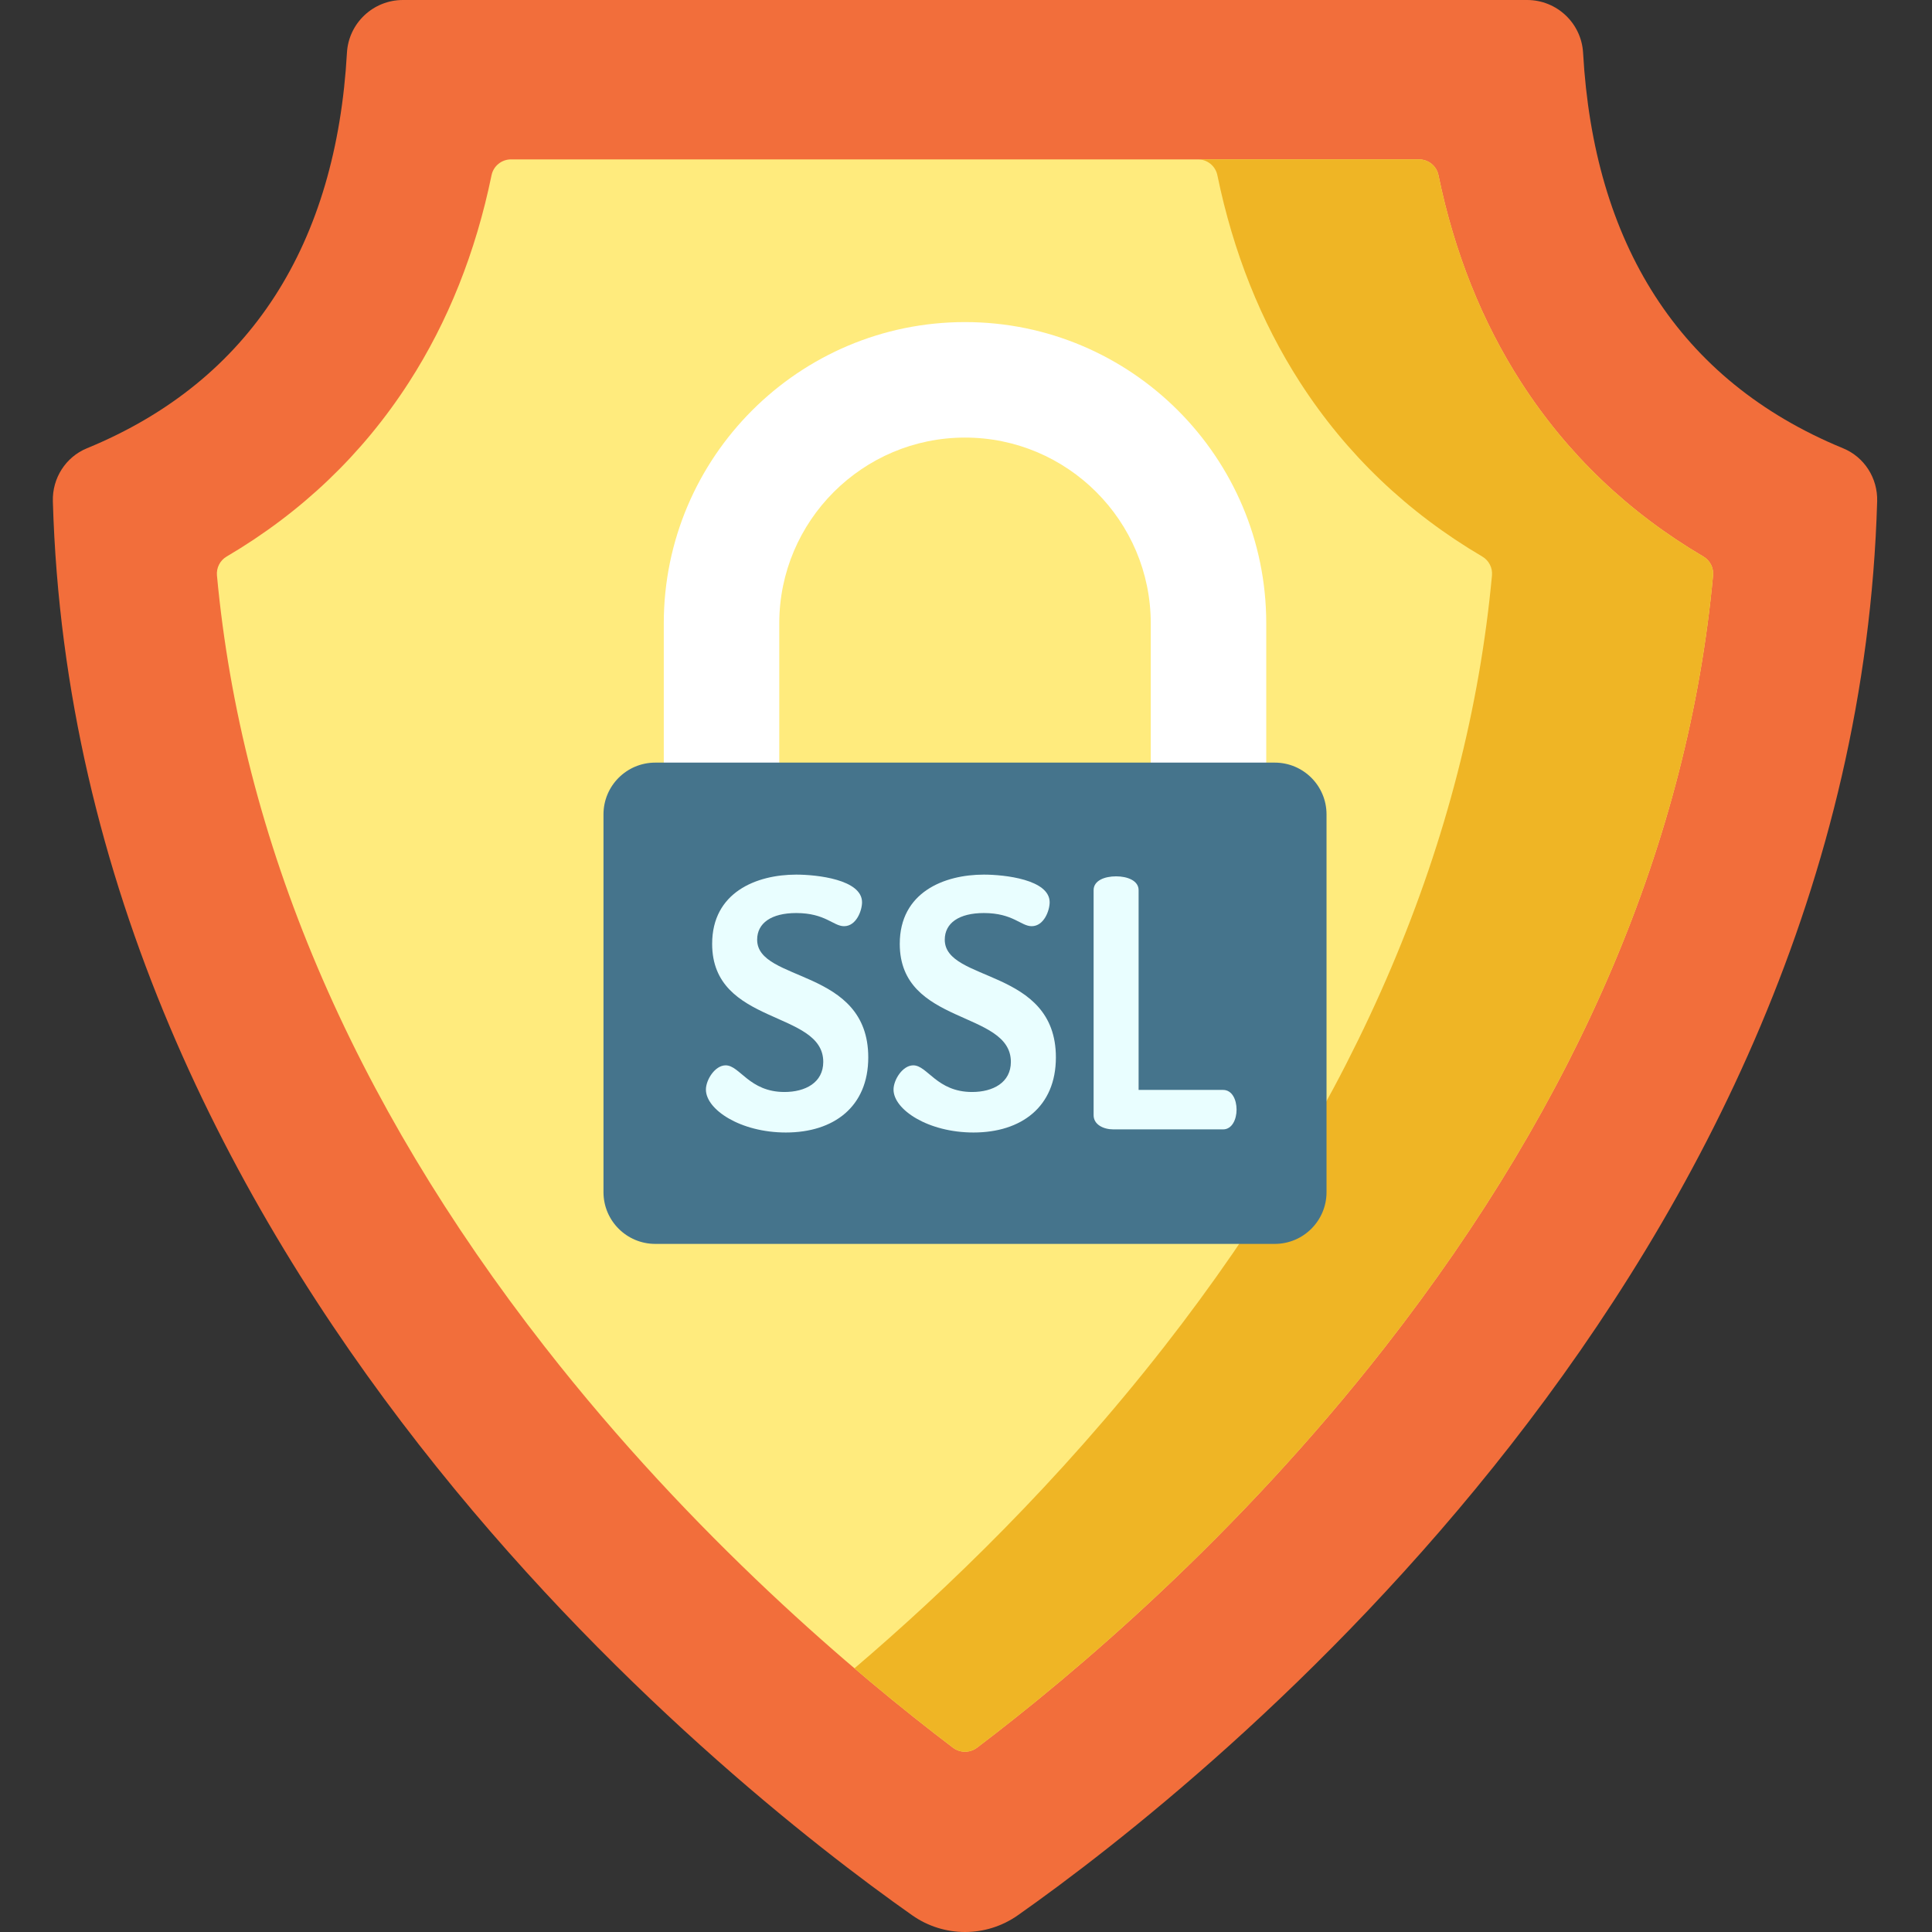
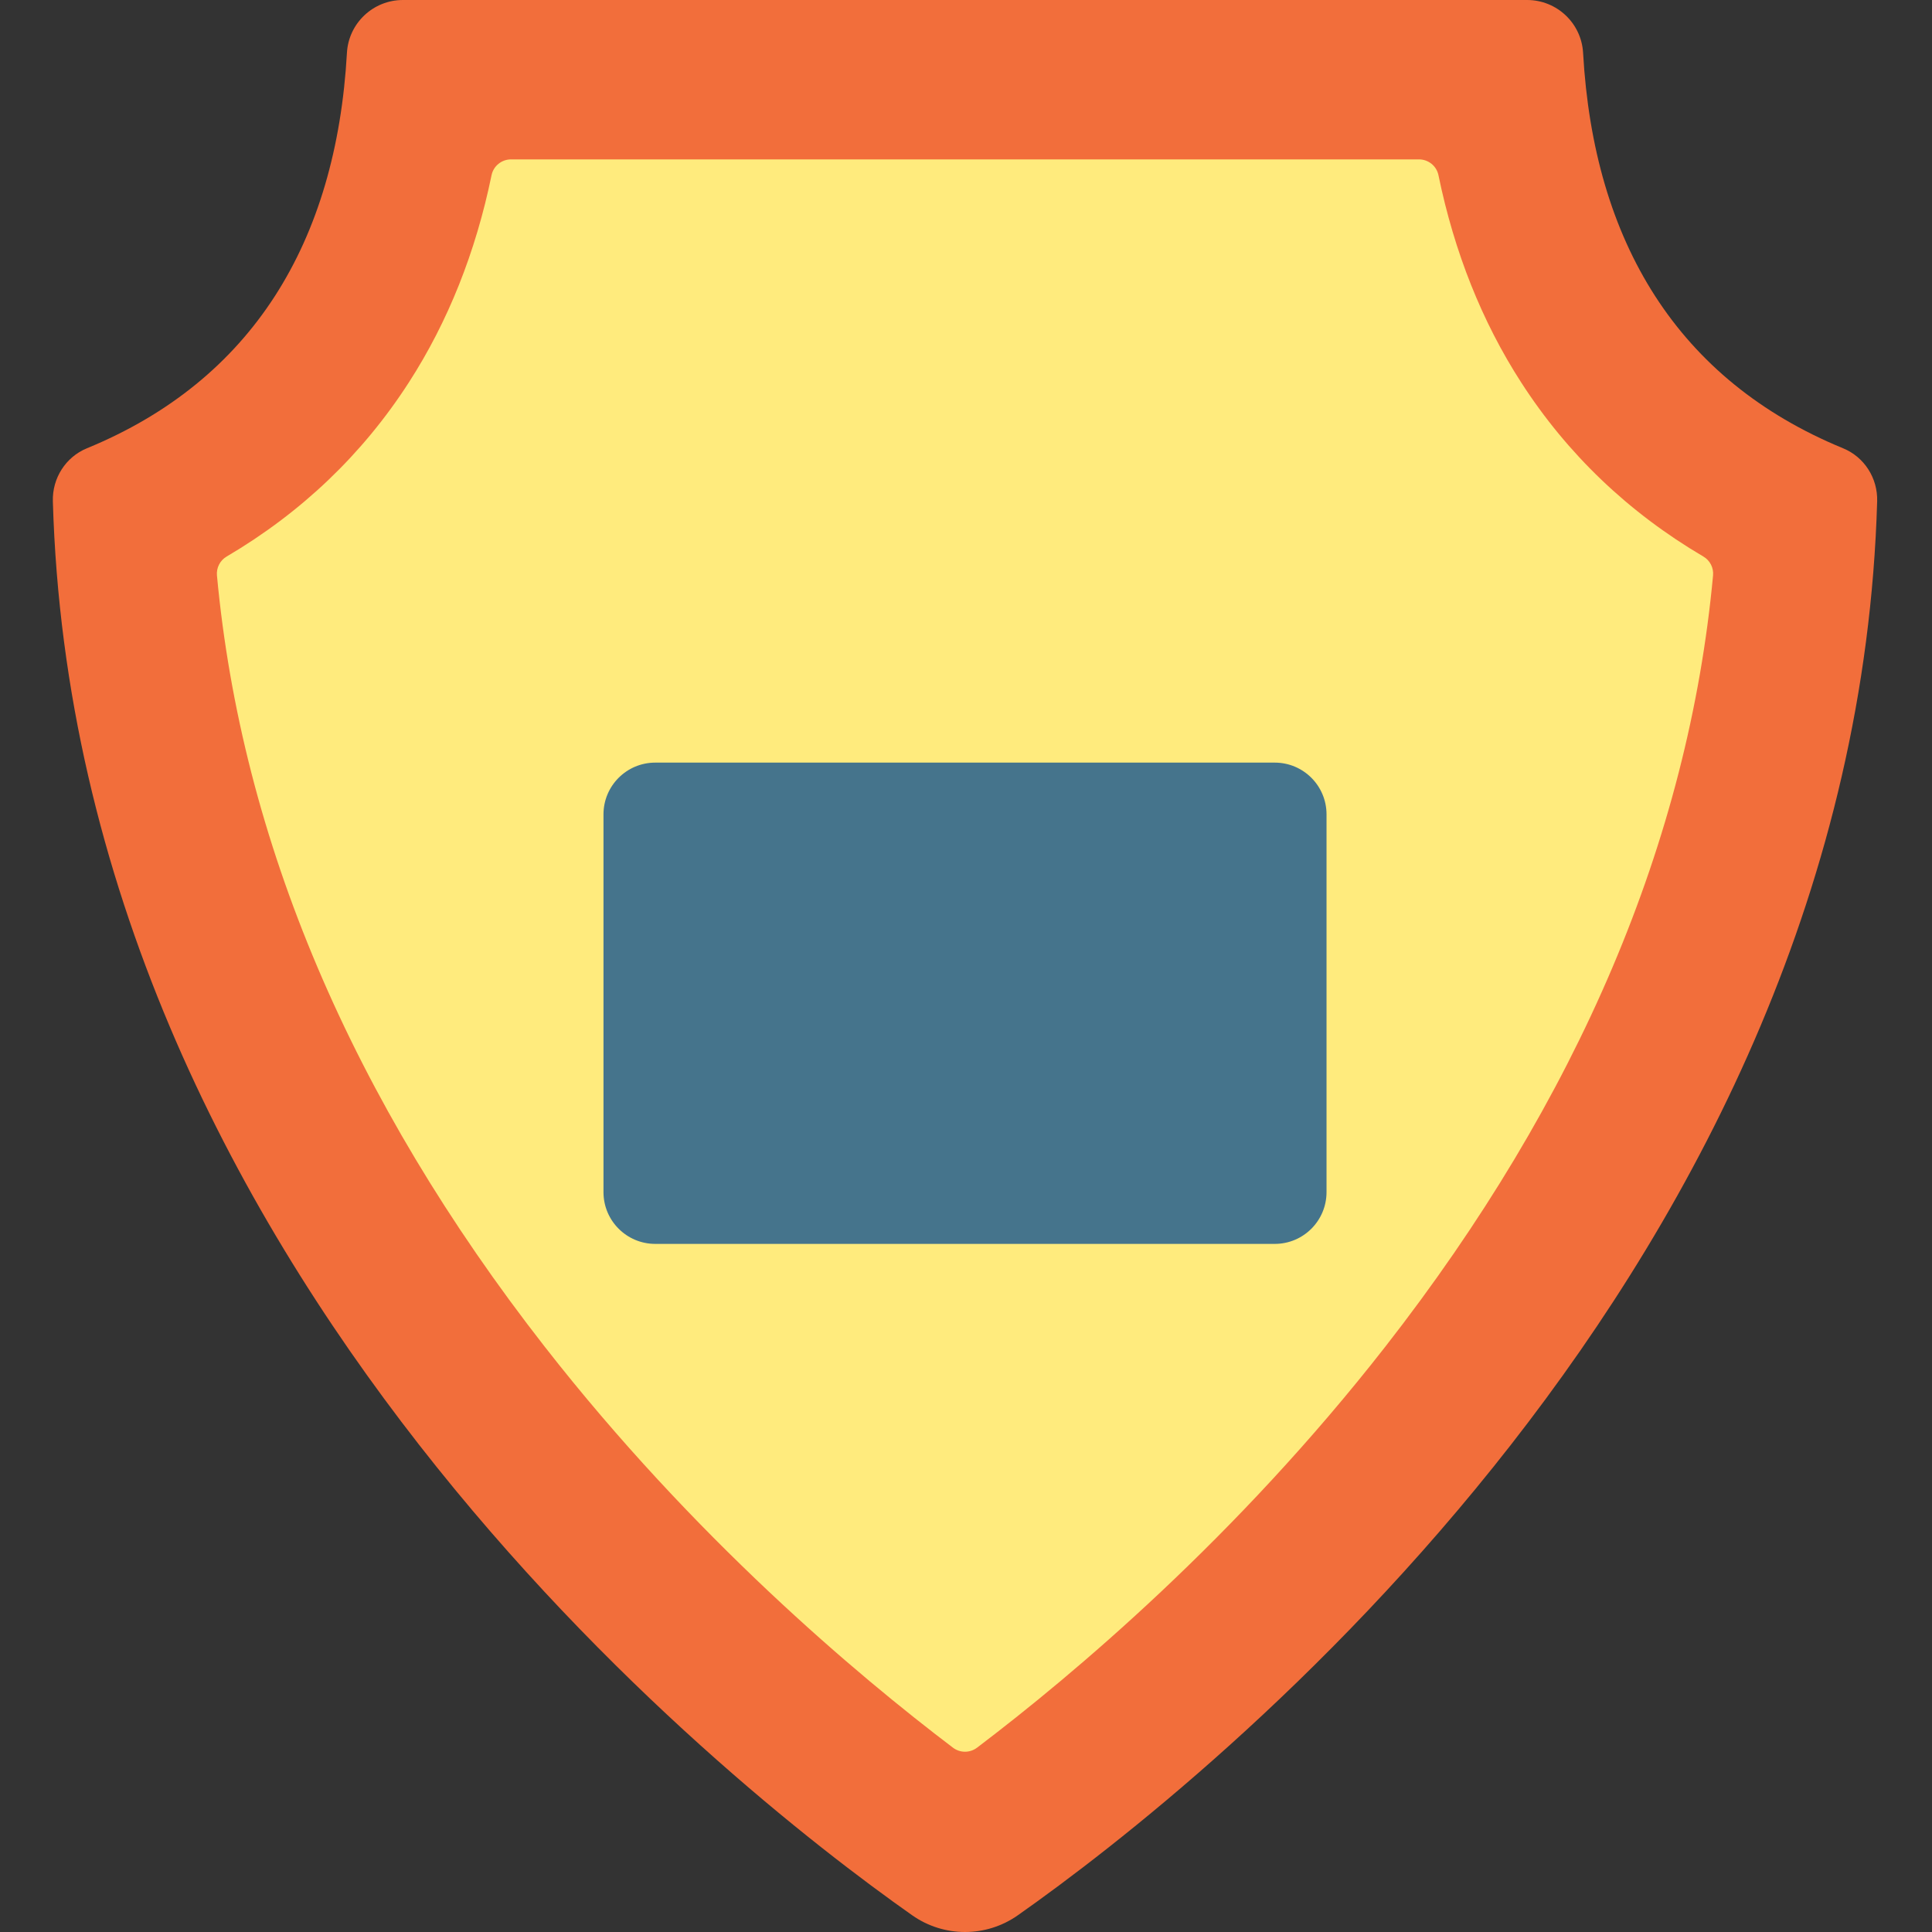
<svg xmlns="http://www.w3.org/2000/svg" height="512pt" viewBox="-14 0 512 512" width="512pt">
  <rect x="-14" y="0" width="512" height="512" fill="#333333" stroke="none" />
  <path d="m390.703 0h-297.93c-7.875 0-14.391 6.145-14.832 14.004-2.828 50.152-25.098 86.785-68.902 104.793-5.648 2.32-9.207 7.941-9.031 14.051 5.844 202.75 177.031 339.062 227.73 374.719 8.402 5.91 19.598 5.91 28 0 50.695-35.656 221.883-171.969 227.73-374.719.176-6.109-3.383-11.73-9.035-14.051-43.801-18.008-66.07-54.641-68.898-104.793-.441-7.859-6.957-14.004-14.832-14.004zm0 0" fill="#f26e3b" />
  <path d="m244.922 463.156c-1.883 1.426-4.488 1.426-6.371 0-25.488-19.316-68.738-55.723-108.203-106.277-51.176-65.559-80.336-134.219-86.852-204.379-.188-2.02.809-3.977 2.555-5.004 19.852-11.68 36.047-27.141 48.305-46.156 10.379-16.102 17.707-34.488 21.91-54.914.504-2.445 2.676-4.188 5.168-4.188h240.605c2.496 0 4.664 1.742 5.168 4.188 4.203 20.426 11.531 38.812 21.914 54.914 12.258 19.016 28.449 34.477 48.301 46.156 1.75 1.027 2.746 2.984 2.555 5.004-6.516 70.16-35.672 138.82-86.852 204.379-39.461 50.555-82.711 86.961-108.203 106.277zm0 0" fill="#ffeb7d" />
-   <path d="m437.422 147.496c-19.852-11.68-36.043-27.141-48.301-46.156-10.379-16.102-17.707-34.488-21.914-54.914-.5-2.445-2.672-4.188-5.164-4.188h-58.594c2.492 0 4.664 1.742 5.164 4.188 4.203 20.426 11.535 38.812 21.914 54.914 12.258 19.016 28.449 34.477 48.301 46.156 1.75 1.027 2.746 2.984 2.559 5.004-6.52 70.16-35.676 138.82-86.852 204.379-28.031 35.906-57.965 64.668-82.094 85.242 9.844 8.398 18.727 15.438 26.109 21.035 1.883 1.426 4.488 1.426 6.371 0 25.492-19.32 68.742-55.723 108.207-106.281 51.176-65.559 80.332-134.215 86.852-204.375.188-2.02-.809-3.977-2.559-5.004zm0 0" fill="#efb525" />
-   <path d="m306.266 240.855c-8.453 0-15.305-6.852-15.305-15.305v-60.363c0-27.145-22.082-49.223-49.223-49.223s-49.223 22.082-49.223 49.223v60.363c0 8.453-6.852 15.305-15.305 15.305-8.449 0-15.301-6.852-15.301-15.305v-60.363c0-44.02 35.809-79.832 79.828-79.832s79.832 35.812 79.832 79.832v60.363c0 8.453-6.855 15.305-15.305 15.305zm0 0" fill="#fff" />
  <path d="m323.828 329.645h-164.18c-7.574 0-13.719-6.141-13.719-13.715v-100.113c0-7.574 6.145-13.715 13.719-13.715h164.18c7.574 0 13.715 6.141 13.715 13.715v100.113c0 7.574-6.141 13.715-13.715 13.715zm0 0" fill="#45748c" />
  <g fill="#e9feff">
-     <path d="m204.172 281.41c0-13.762-29.445-9.543-29.445-31.281 0-13.668 11.742-18.348 22.289-18.348 5.414 0 17.434 1.281 17.434 7.336 0 2.113-1.469 6.332-4.773 6.332-2.844 0-4.953-3.484-12.66-3.484-6.602 0-10.363 2.66-10.363 7.062 0 11.375 29.445 7.43 29.445 31.191 0 13.117-9.172 19.906-21.832 19.906-12.02 0-21.191-6.055-21.191-11.375 0-2.57 2.387-6.422 5.23-6.422 3.762 0 6.238 7.062 15.594 7.062 5.504 0 10.273-2.477 10.273-7.98zm0 0" />
-     <path d="m253.891 281.41c0-13.762-29.445-9.543-29.445-31.281 0-13.668 11.742-18.348 22.293-18.348 5.41 0 17.43 1.281 17.43 7.336 0 2.113-1.469 6.332-4.77 6.332-2.844 0-4.953-3.484-12.66-3.484-6.605 0-10.367 2.66-10.367 7.062 0 11.375 29.449 7.43 29.449 31.191 0 13.117-9.176 19.906-21.836 19.906-12.016 0-21.191-6.055-21.191-11.375 0-2.57 2.387-6.422 5.23-6.422 3.762 0 6.238 7.062 15.594 7.062 5.508 0 10.273-2.477 10.273-7.98zm0 0" />
-     <path d="m281.047 299.297c-2.66 0-5.23-1.285-5.23-3.762v-59.629c0-2.566 2.938-3.668 5.965-3.668 2.934 0 5.961 1.102 5.961 3.668v52.934h22.387c2.383 0 3.574 2.57 3.574 5.23 0 2.566-1.191 5.227-3.574 5.227zm0 0" />
-   </g>
+     </g>
</svg>